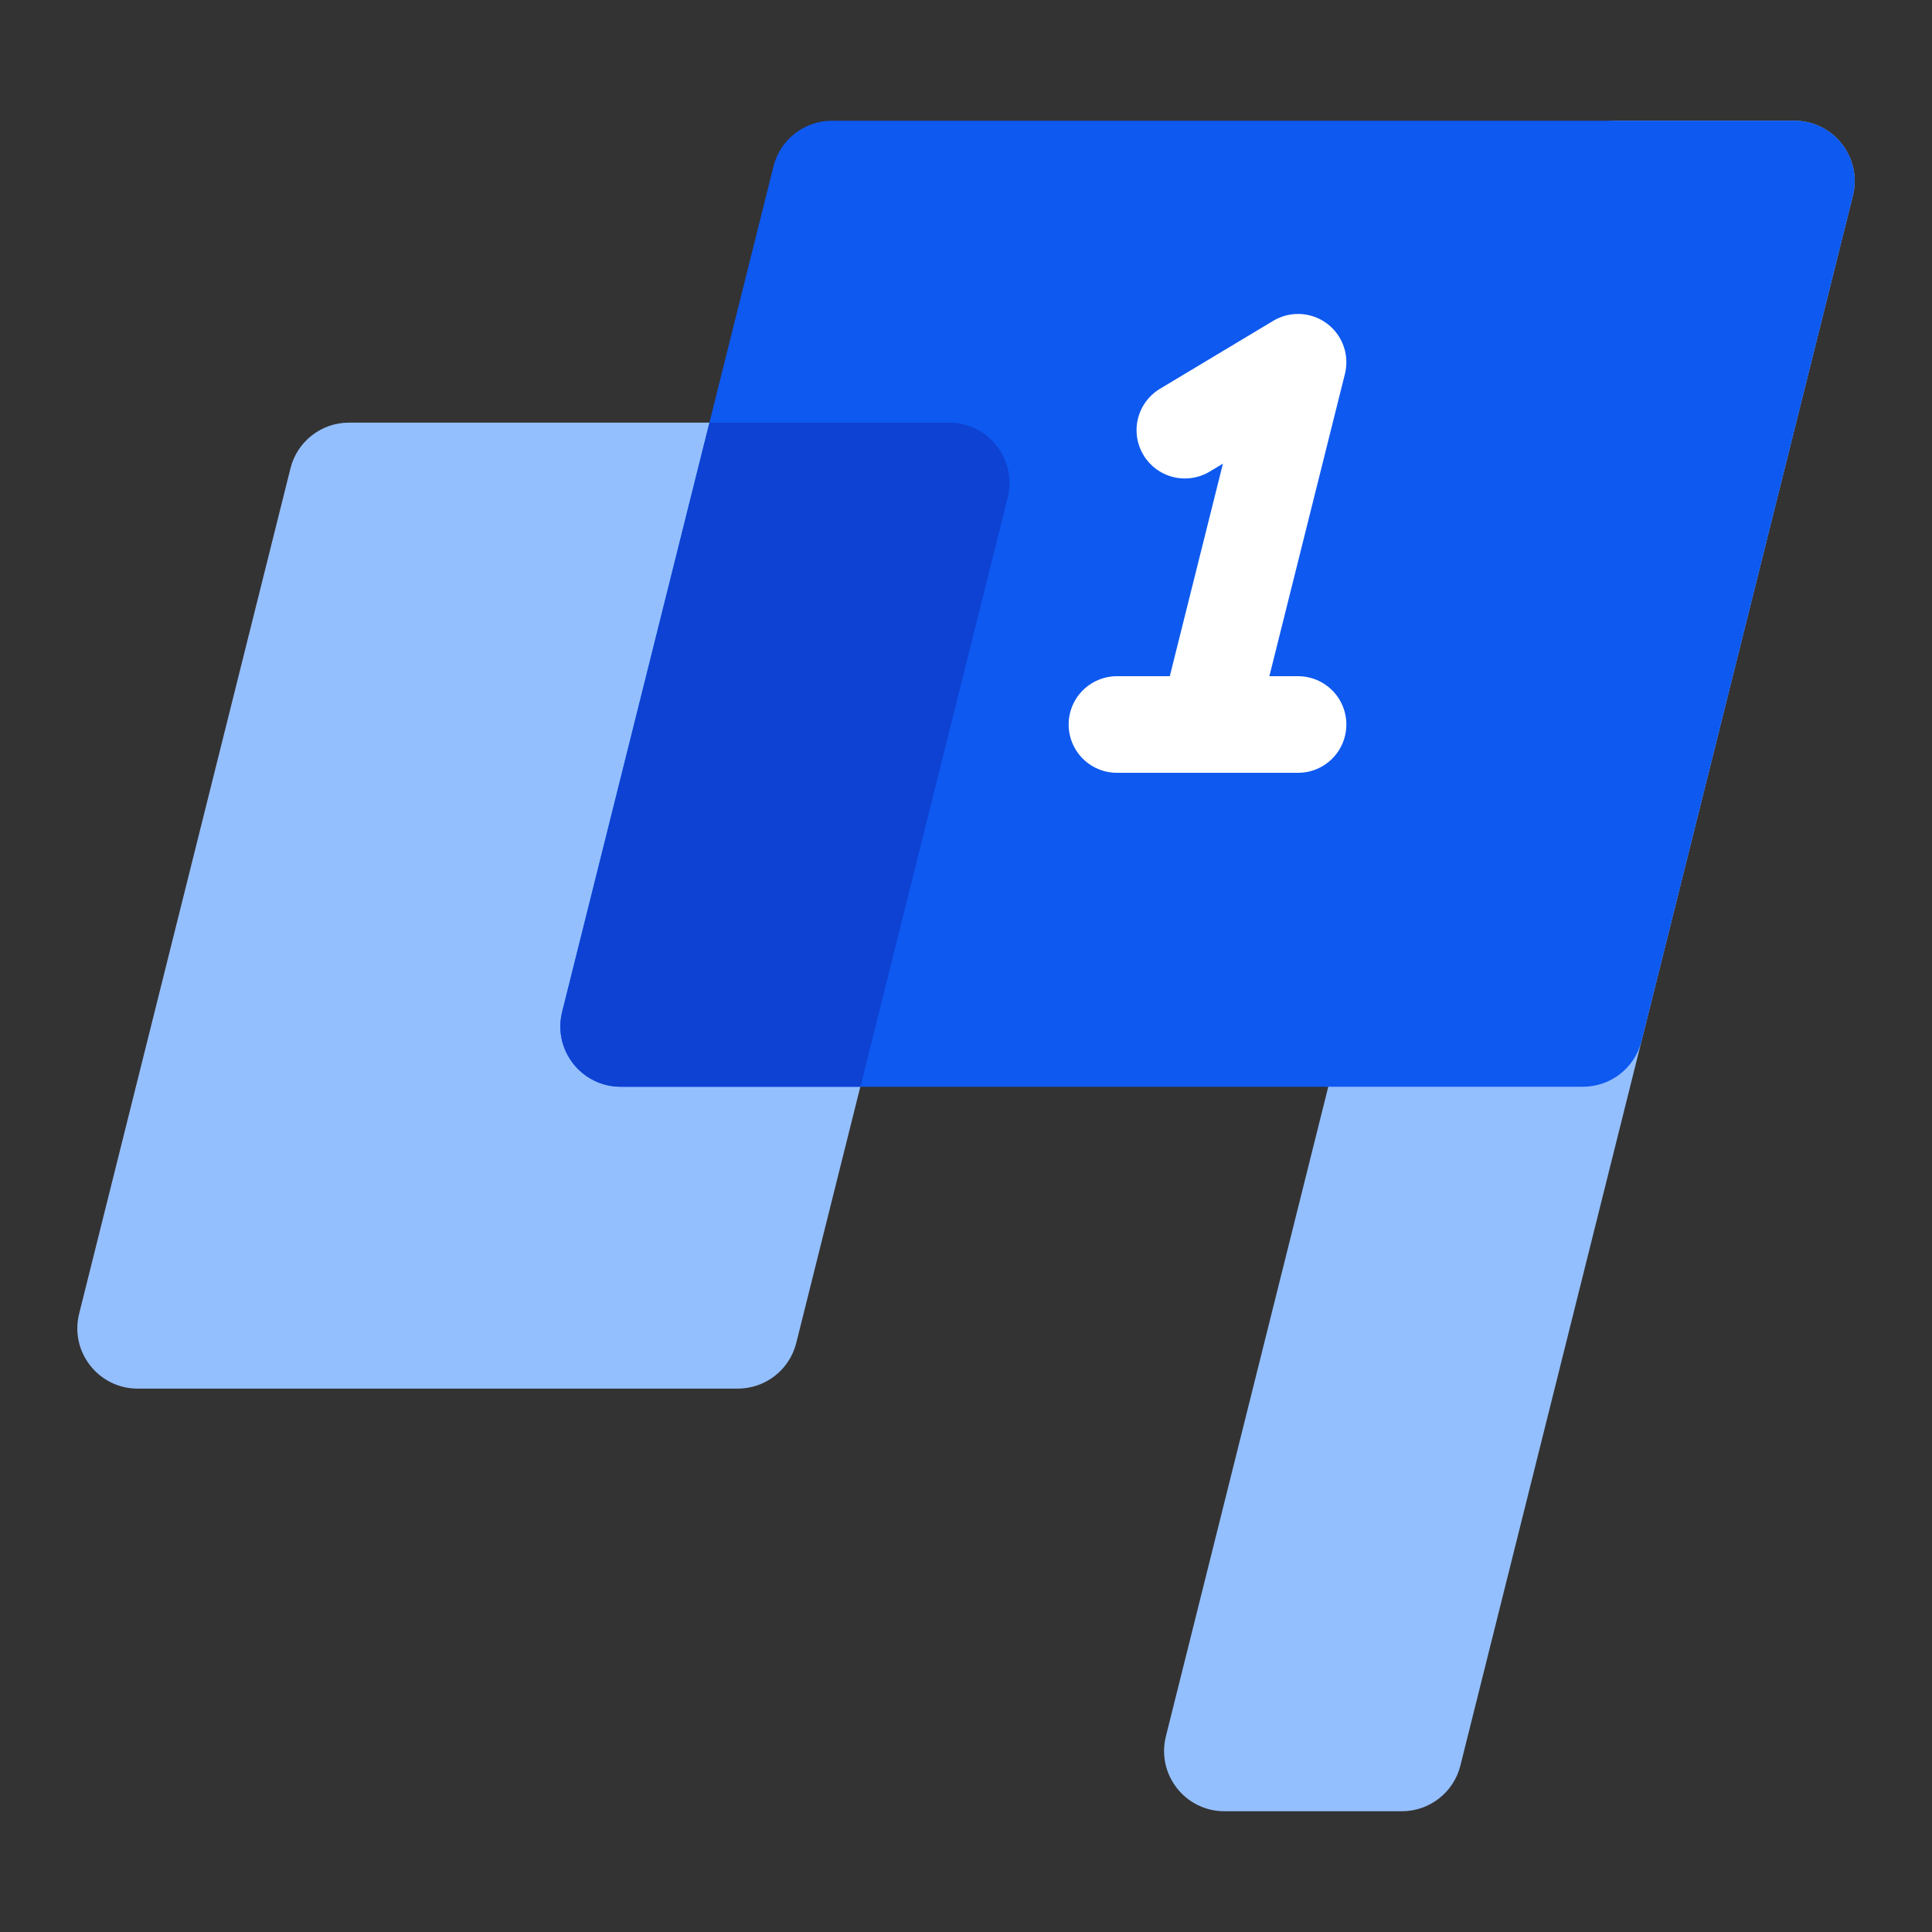
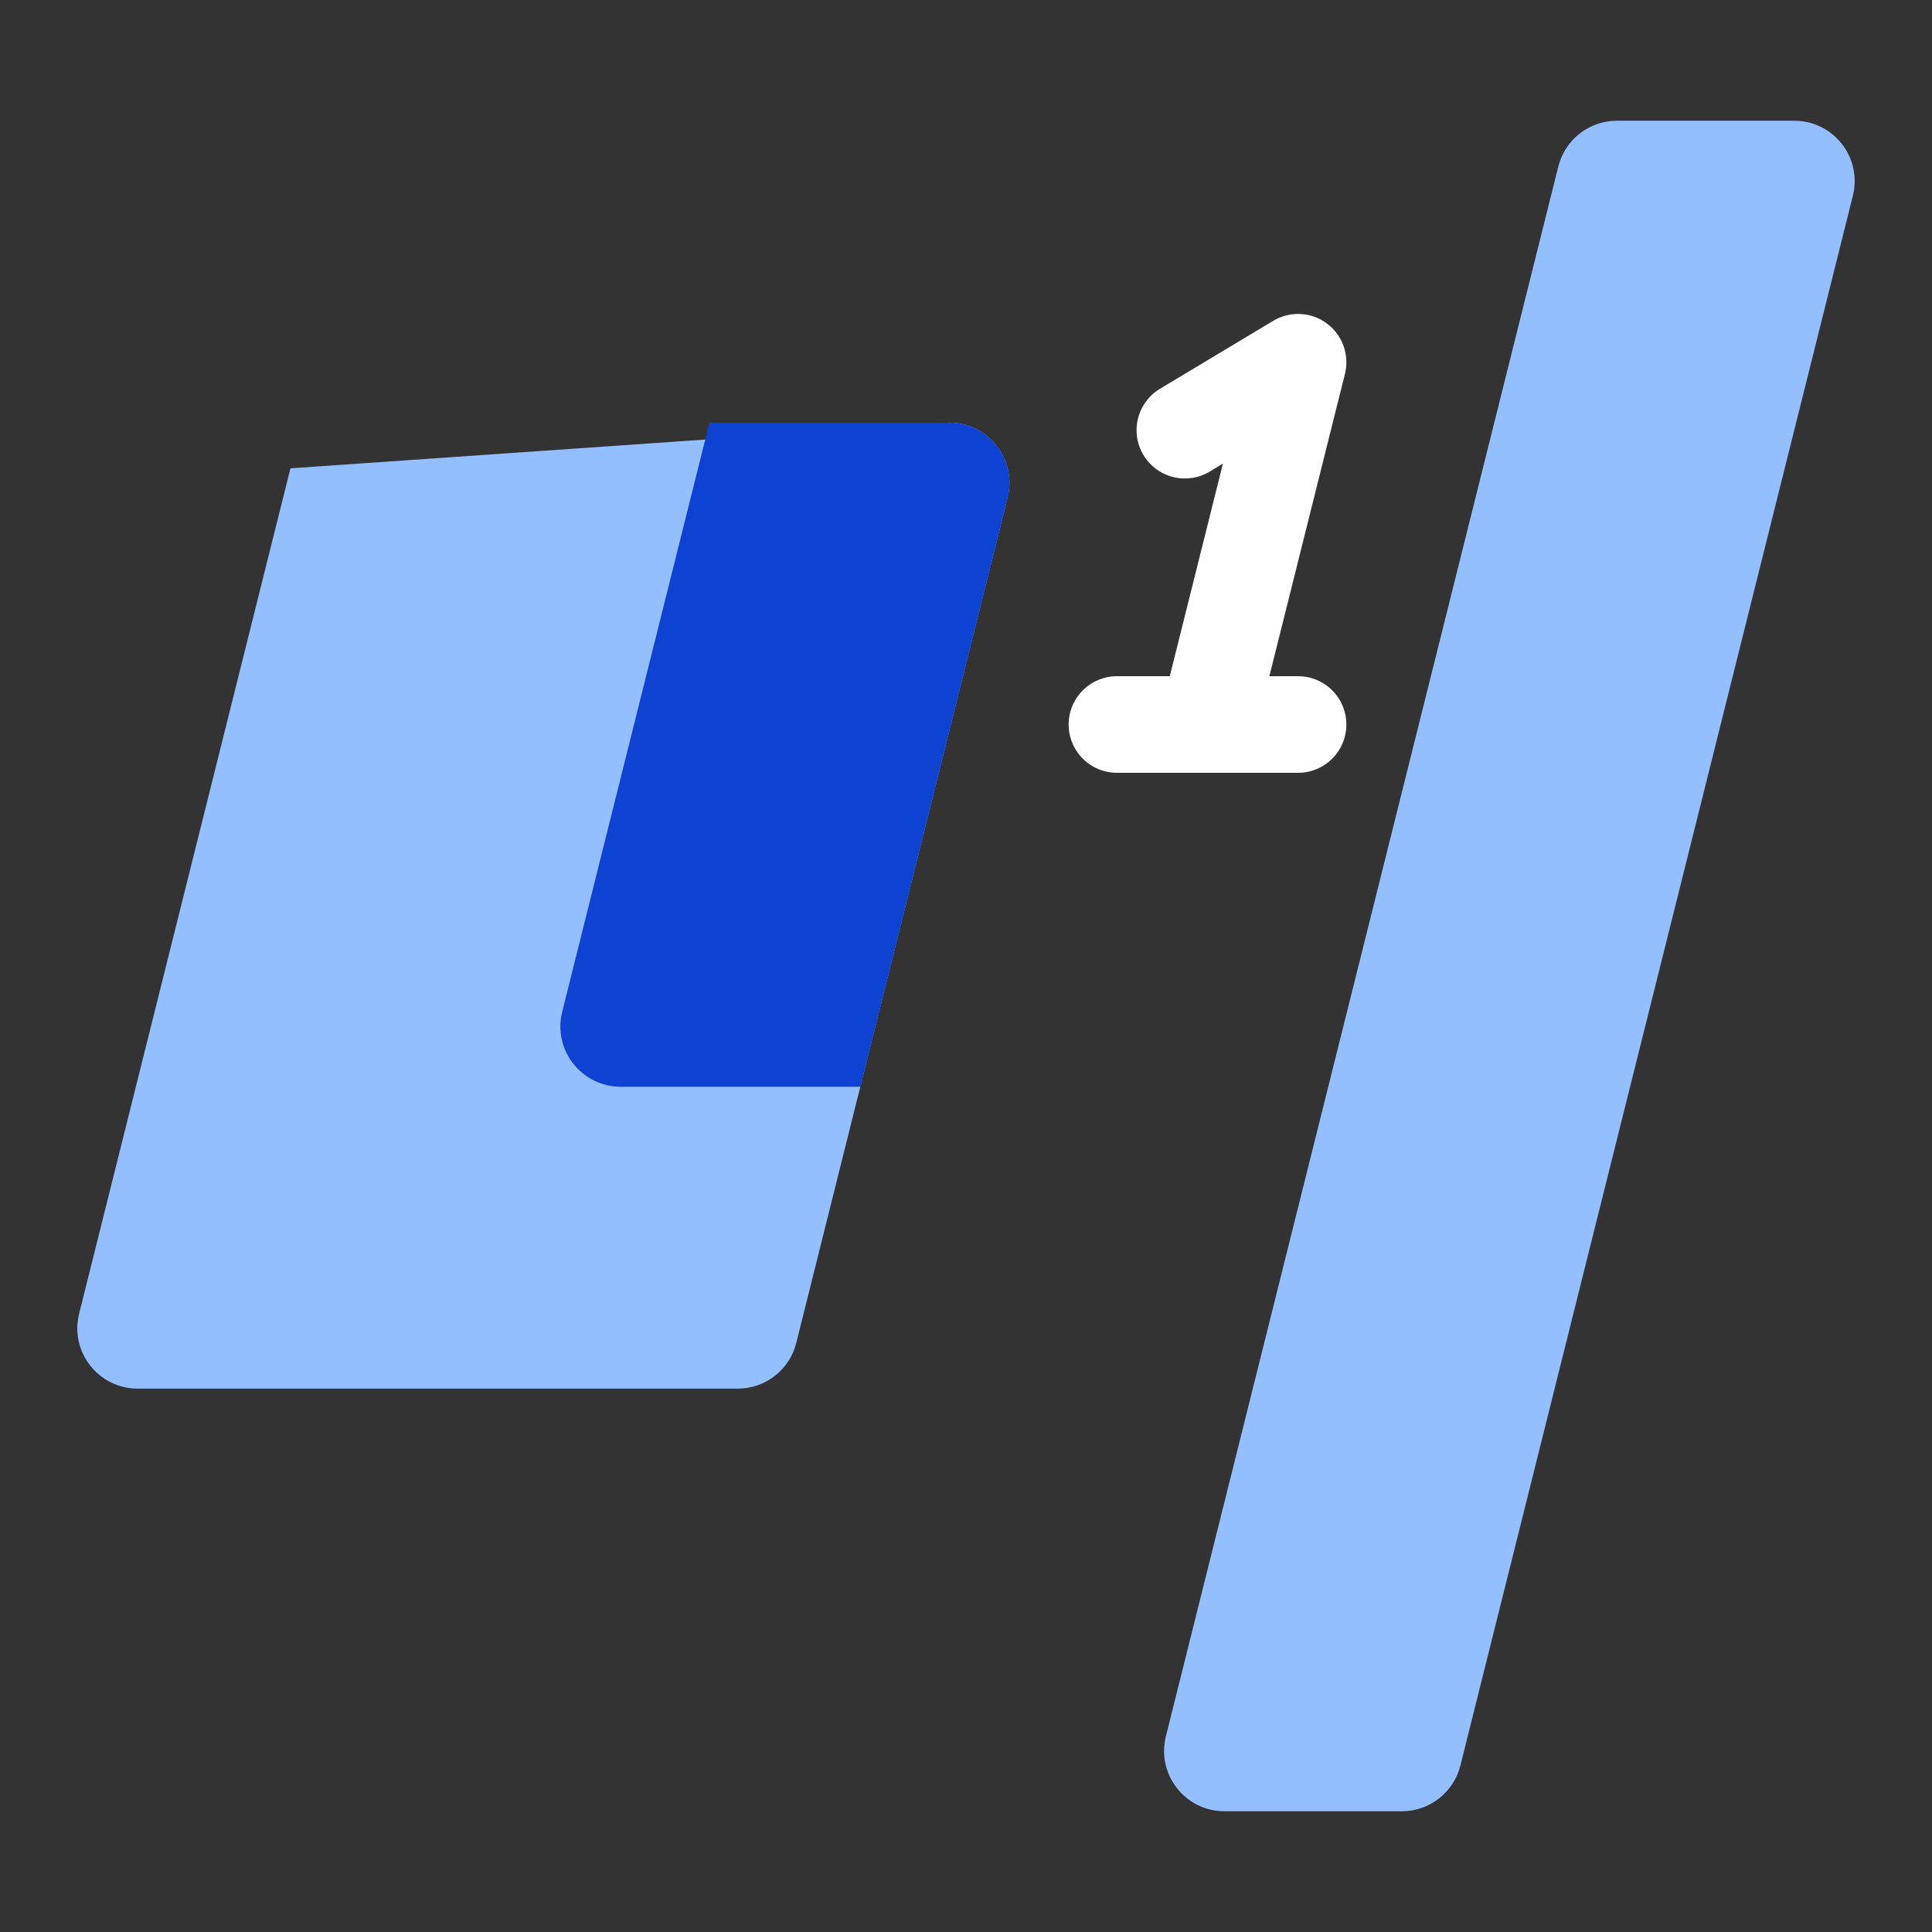
<svg xmlns="http://www.w3.org/2000/svg" width="32" height="32" viewBox="0 0 32 32" fill="none">
  <rect x="0" y="0" width="32" height="32" fill="#333333" stroke="none" />
  <path d="M29.719 2H26.781C26.322 2 25.922 2.312 25.811 2.757L19.311 28.758C19.153 29.389 19.63 30 20.281 30H23.219C23.678 30 24.078 29.688 24.189 29.242L30.689 3.243C30.847 2.611 30.37 2 29.719 2Z" fill="#94BFFF" />
-   <path d="M4.811 7.757C4.922 7.312 5.322 7 5.781 7L15.719 7C16.37 7 16.847 7.611 16.689 8.243L13.189 22.242C13.078 22.688 12.678 23 12.219 23L2.281 23C1.63 23 1.153 22.389 1.311 21.758L4.811 7.757Z" fill="#94BFFF" />
-   <path d="M12.811 2.757C12.922 2.312 13.322 2 13.781 2L29.719 2C30.37 2 30.847 2.611 30.689 3.243L27.189 17.242C27.078 17.688 26.678 18 26.219 18L10.281 18C9.63 18 9.153 17.389 9.311 16.758L12.811 2.757Z" fill="#0E59F0" />
+   <path d="M4.811 7.757L15.719 7C16.37 7 16.847 7.611 16.689 8.243L13.189 22.242C13.078 22.688 12.678 23 12.219 23L2.281 23C1.63 23 1.153 22.389 1.311 21.758L4.811 7.757Z" fill="#94BFFF" />
  <path d="M21.5 12H18.5H20L20.5 10L21.5 6L20.25 6.75L19.625 7.125" stroke="white" stroke-width="1.6" stroke-linecap="round" stroke-linejoin="round" />
  <path fill-rule="evenodd" clip-rule="evenodd" d="M14.251 18H10.282C9.631 18 9.154 17.389 9.312 16.758L11.751 7H15.72C16.371 7 16.848 7.611 16.69 8.243L14.251 18Z" fill="#0E42D2" />
</svg>